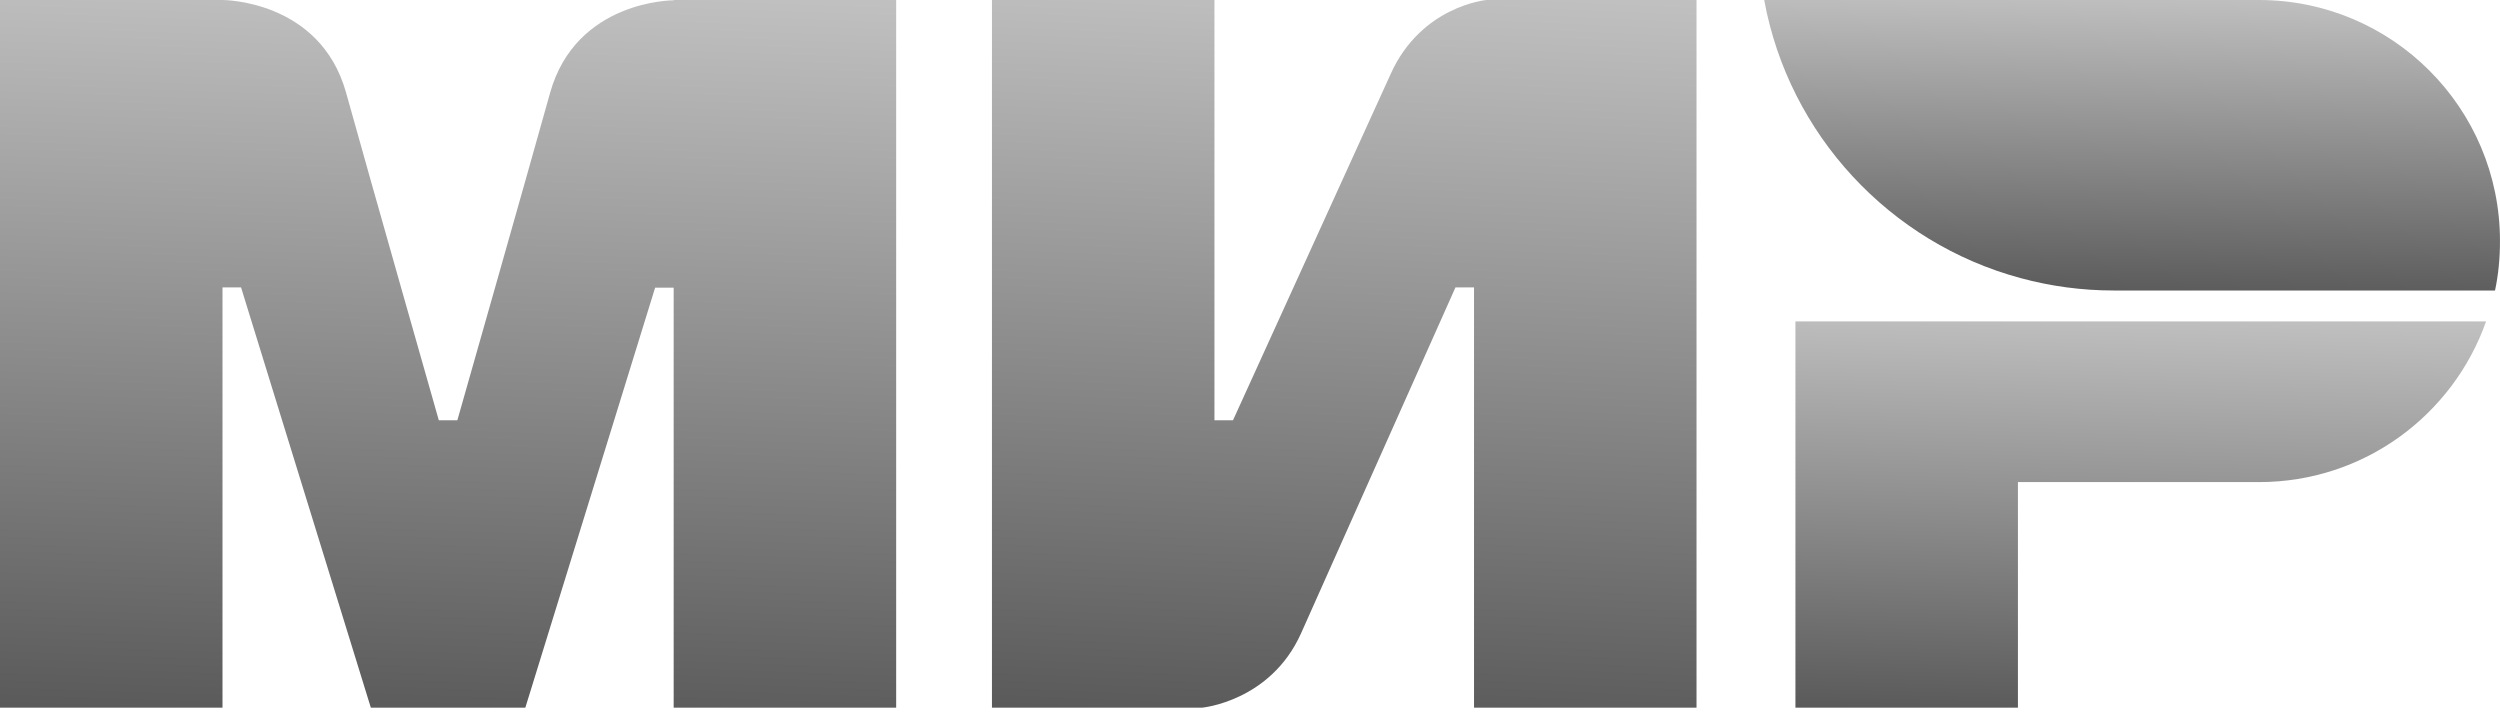
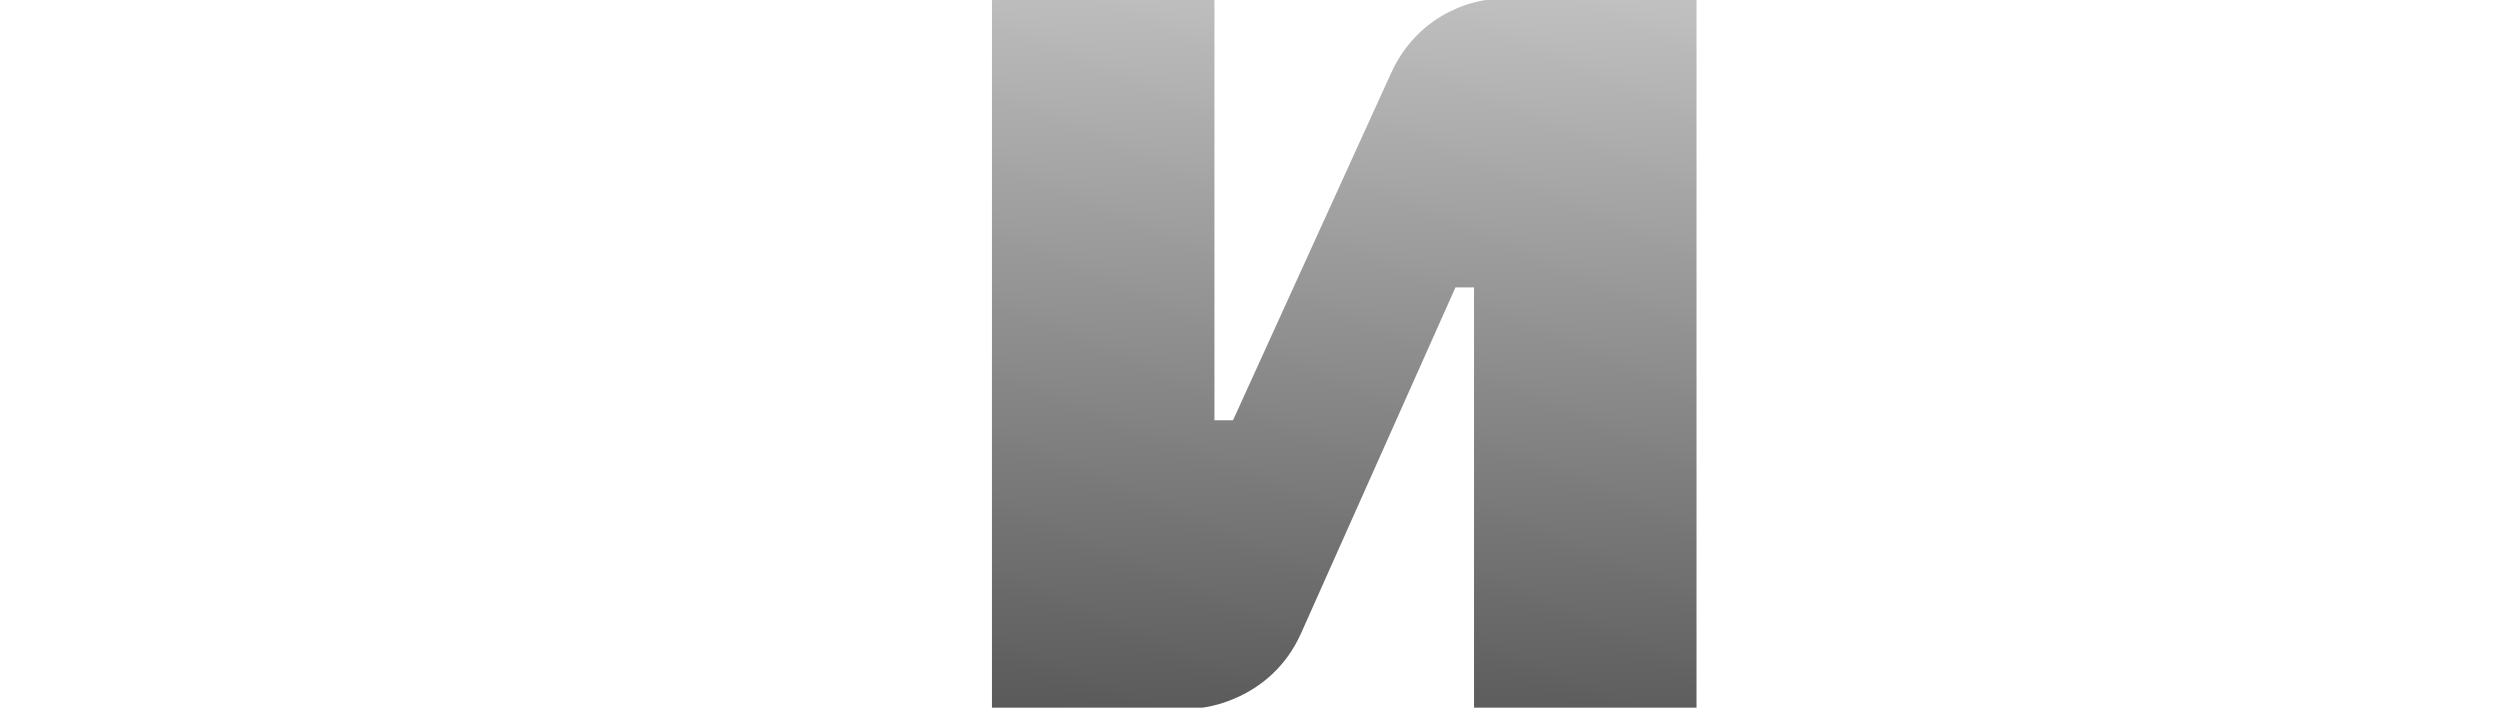
<svg xmlns="http://www.w3.org/2000/svg" width="105" height="30" viewBox="0 0 105 30" fill="none">
-   <path fill-rule="evenodd" clip-rule="evenodd" d="M28.294 5.65483e-07V0.013C28.281 0.013 24.193 4.95108e-07 23.102 3.907C22.103 7.489 19.287 17.379 19.209 17.651H18.43C18.43 17.651 15.549 7.541 14.536 3.894C13.446 -0.013 9.345 5.65483e-07 9.345 5.65483e-07H0V29.722H9.345V12.07H9.734H10.124L15.575 29.722H22.064L27.515 12.083H28.294V29.722H37.639V5.65483e-07H28.294Z" fill="url(#paint0_linear_1_438)" />
  <path fill-rule="evenodd" clip-rule="evenodd" d="M62.428 0C62.428 0 59.69 0.247 58.405 3.115L51.786 17.651H51.007V0H41.662V29.722H50.488C50.488 29.722 53.356 29.462 54.641 26.607L61.13 12.07H61.909V29.722H71.254V0H62.428Z" fill="url(#paint1_linear_1_438)" />
-   <path fill-rule="evenodd" clip-rule="evenodd" d="M75.408 13.498V29.722H84.753V20.248H94.877C99.29 20.248 103.027 17.431 104.416 13.498H75.408Z" fill="url(#paint2_linear_1_438)" />
-   <path fill-rule="evenodd" clip-rule="evenodd" d="M94.875 0H74.096C75.134 5.659 79.378 10.202 84.868 11.681C86.114 12.019 87.425 12.201 88.775 12.201H104.791C104.934 11.526 104.999 10.838 104.999 10.124C104.999 4.53 100.469 0 94.875 0Z" fill="url(#paint3_linear_1_438)" />
  <defs>
    <linearGradient id="paint0_linear_1_438" x1="19.178" y1="-6.5" x2="17.785" y2="32.957" gradientUnits="userSpaceOnUse">
      <stop stop-color="#D4D4D4" />
      <stop offset="1" stop-color="#515151" />
    </linearGradient>
    <linearGradient id="paint1_linear_1_438" x1="56.74" y1="-6.5" x2="54.969" y2="32.926" gradientUnits="userSpaceOnUse">
      <stop stop-color="#D4D4D4" />
      <stop offset="1" stop-color="#515151" />
    </linearGradient>
    <linearGradient id="paint2_linear_1_438" x1="90.189" y1="9.951" x2="89.65" y2="31.501" gradientUnits="userSpaceOnUse">
      <stop stop-color="#D4D4D4" />
      <stop offset="1" stop-color="#515151" />
    </linearGradient>
    <linearGradient id="paint3_linear_1_438" x1="89.842" y1="-2.668" x2="89.555" y2="13.544" gradientUnits="userSpaceOnUse">
      <stop stop-color="#D4D4D4" />
      <stop offset="1" stop-color="#515151" />
    </linearGradient>
  </defs>
</svg>